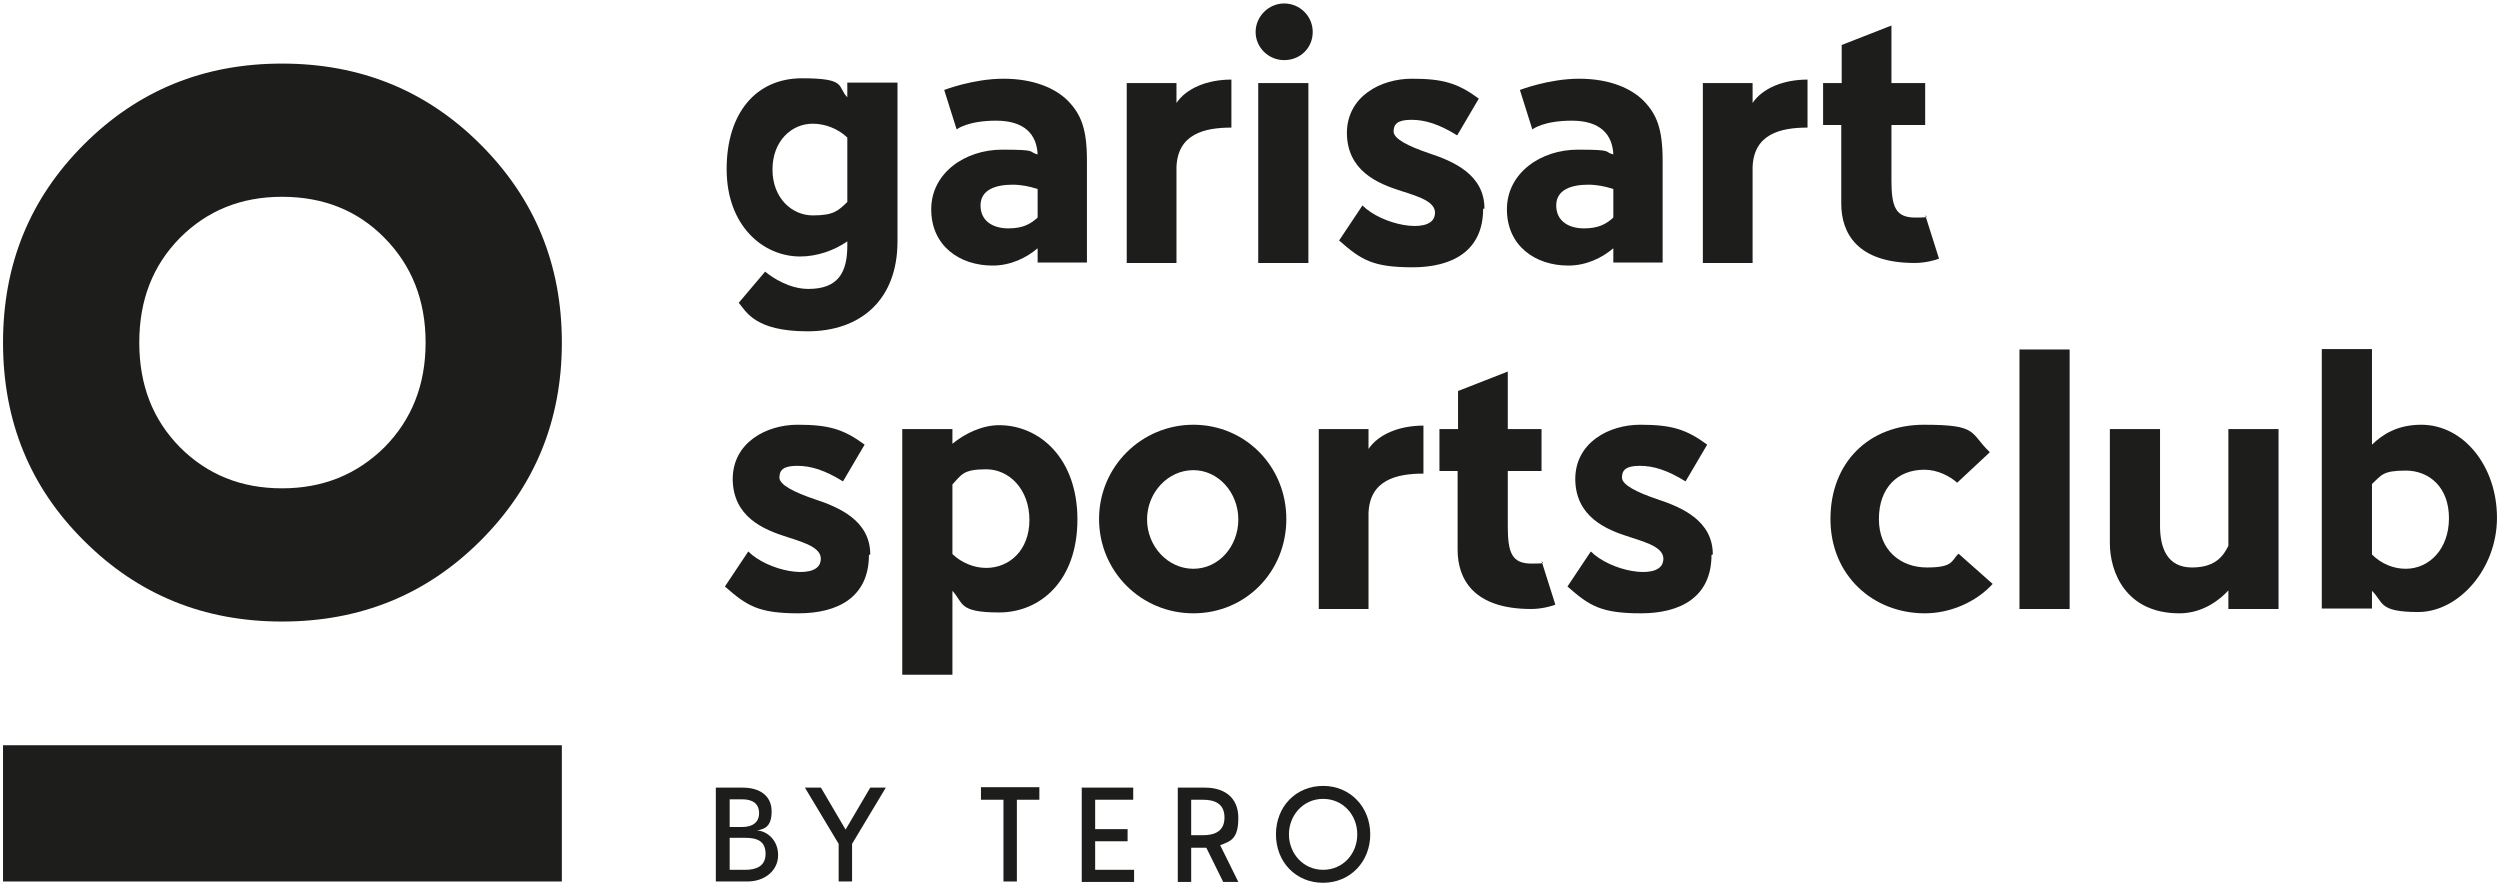
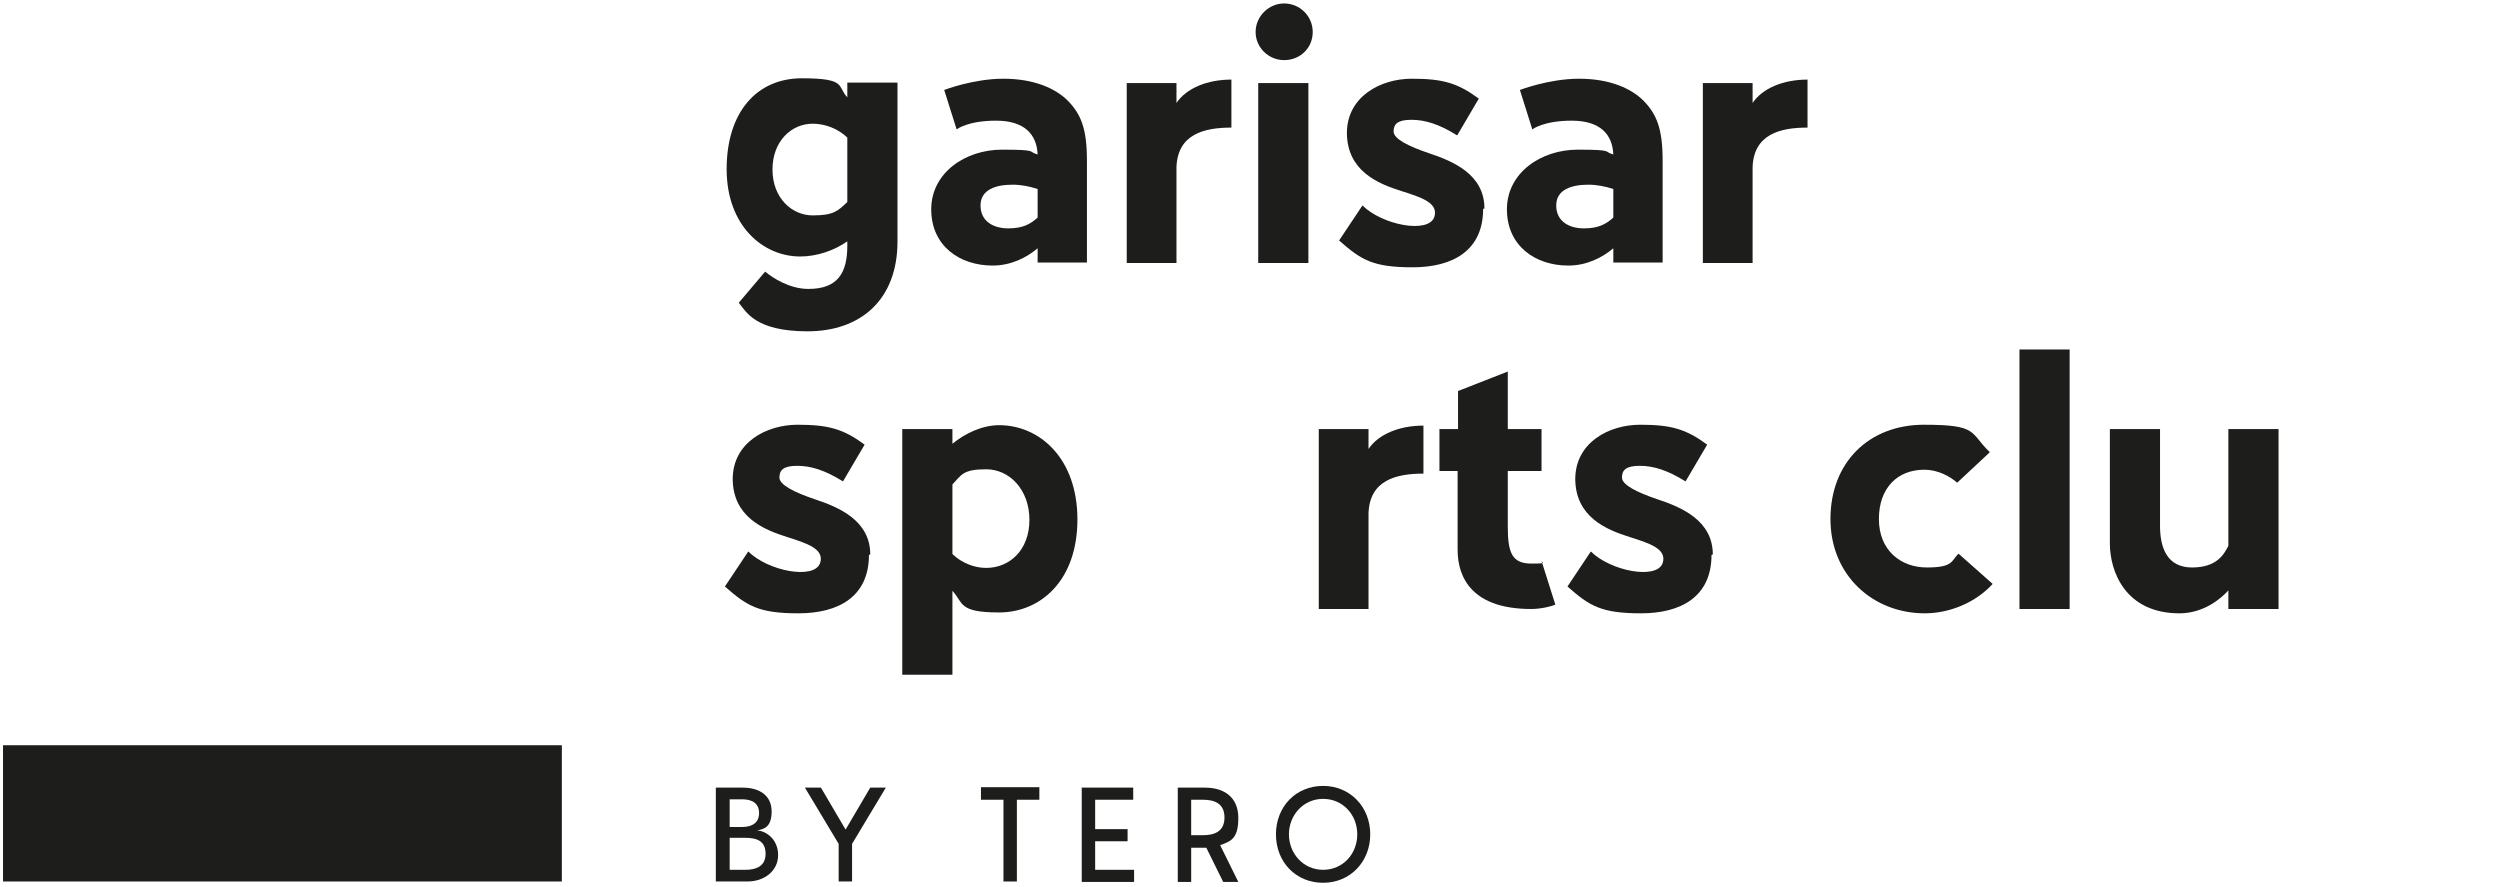
<svg xmlns="http://www.w3.org/2000/svg" id="Calque_1" data-name="Calque 1" version="1.1" viewBox="0 0 578 205">
  <defs>
    <style>
      .cls-1 {
        fill: #1d1d1b;
        stroke-width: 0px;
      }
    </style>
  </defs>
-   <path class="cls-1" d="M41.6,103.4c6.3,6.3,14.1,9.5,23.6,9.5s17.3-3.2,23.7-9.5c6.3-6.4,9.5-14.4,9.5-24.2s-3.2-17.8-9.5-24.2c-6.3-6.4-14.2-9.5-23.7-9.5s-17.3,3.2-23.6,9.5c-6.3,6.4-9.4,14.4-9.4,24.2,0,9.8,3.1,17.8,9.4,24.2M111.1,125c-12.5,12.5-27.8,18.7-45.9,18.7s-33.3-6.2-45.8-18.7C6.9,112.6.7,97.3.7,79.2s6.2-33.3,18.7-45.8c12.5-12.5,27.7-18.7,45.8-18.7s33.4,6.2,45.9,18.7c12.5,12.5,18.8,27.7,18.8,45.8s-6.3,33.3-18.8,45.8" />
  <rect class="cls-1" x=".7" y="172.3" width="129.2" height="31.5" />
  <g>
    <path class="cls-1" d="M165.5,182.1h6.2c4,0,6.7,1.9,6.7,5.5s-1.7,4.1-3.4,4.4c2.2.1,4.9,2.1,4.9,5.7s-3.1,6.1-7.1,6.1h-7.3v-21.7ZM168.7,184.8v6.4h2.9c2.3,0,3.9-1,3.9-3.2s-1.5-3.2-3.9-3.2h-2.9ZM168.7,193.7v7.4h3.6c2.5,0,4.7-.8,4.7-3.7s-1.9-3.7-4.7-3.7h-3.6Z" />
    <path class="cls-1" d="M189.8,182.1l5.7,9.7,5.7-9.7h3.6l-7.8,13v8.7h-3.1v-8.7l-7.8-13h3.6Z" />
    <path class="cls-1" d="M232,184.9h-5.2v-2.9h13.5v2.9h-5.2v18.9h-3.1v-18.9Z" />
    <path class="cls-1" d="M250,182.1h12v2.8h-8.8v6.8h7.5v2.8h-7.5v6.6h9v2.8h-12.1v-21.7Z" />
    <path class="cls-1" d="M272.3,182.1h6.3c4.4,0,7.7,2.2,7.7,7s-1.7,5.4-4.2,6.3l4.2,8.5h-3.5l-3.9-7.9h-3.5v7.9h-3.1v-21.7ZM278.1,193.1c2.6,0,5-.8,5-4.1s-2.4-4.1-5-4.1h-2.7v8.2h2.7Z" />
    <path class="cls-1" d="M295,192.9c0-6.4,4.6-11.2,10.9-11.2s10.9,4.9,10.9,11.2-4.6,11.2-10.9,11.2-10.9-4.8-10.9-11.2ZM313.8,192.9c0-4.5-3.3-8.2-7.9-8.2s-7.9,3.8-7.9,8.2,3.3,8.2,7.9,8.2,7.9-3.7,7.9-8.2Z" />
  </g>
  <g>
    <path class="cls-1" d="M207.5,19.2v36.6c0,13.6-8.6,20.8-20.8,20.8s-14.2-4.6-15.9-6.6l6.1-7.2c1.8,1.5,5.7,4,10,4,6.8,0,9-3.7,9-10v-1c-3,2.1-7,3.5-10.9,3.5-8.6,0-17-7.1-17-20.2s6.9-21,17.4-21,8.1,1.9,10.5,4.4v-3.4h11.6ZM195.9,46.8v-15c-2.2-2.1-5.2-3.2-8-3.2-4.9,0-9.3,4-9.3,10.6s4.5,10.6,9.3,10.6,5.8-1,8-3.1Z" />
    <path class="cls-1" d="M221.2,30l-2.9-9.2s6.7-2.6,13.7-2.6,12,2.2,14.9,5.1c3,3.1,4.4,6.4,4.4,13.8v23.6h-11.4v-3.3c-2.6,2.2-6.2,4-10.4,4-7.7,0-14.2-4.6-14.2-13s7.8-13.8,16.4-13.8,5.8.5,8.2,1.1c-.2-4.6-3-7.8-9.6-7.8s-9.1,2-9.1,2ZM239.9,50.3v-6.6c-1.8-.6-3.8-1-5.8-1-3.8,0-7.4,1.1-7.4,4.8s3,5.3,6.4,5.3,5.2-1,6.9-2.6Z" />
    <path class="cls-1" d="M260.5,19.2h11.5v4.6c2.3-3.4,7.1-5.4,12.7-5.4v11.1c-6.3,0-12.4,1.5-12.7,9.1v22.2h-11.5V19.2Z" />
    <path class="cls-1" d="M296.9,13.9c-3.6,0-6.6-2.9-6.6-6.5s3-6.6,6.6-6.6,6.6,2.9,6.6,6.6-2.9,6.5-6.6,6.5ZM290.9,19.2h11.6v41.6h-11.6V19.2Z" />
    <path class="cls-1" d="M342.9,48.3c0,9.7-7.1,13.5-16.3,13.5s-11.9-1.7-17-6.2l5.4-8.1c4.5,4.5,15.2,6.6,16.6,2.7,1.1-3.3-3.1-4.6-7.5-6-5.8-1.8-12.6-4.8-12.7-13.4,0-8.5,7.8-12.6,15-12.6s10.6,1,15.5,4.6l-5,8.5c-4.2-2.6-7.4-3.6-10.6-3.6s-4.1,1-4.1,2.7,3.4,3.4,8.1,5c5.8,1.9,12.9,5,12.9,12.8Z" />
    <path class="cls-1" d="M354.3,30l-2.9-9.2s6.7-2.6,13.7-2.6,12,2.2,14.9,5.1c3,3.1,4.4,6.4,4.4,13.8v23.6h-11.4v-3.3c-2.6,2.2-6.2,4-10.4,4-7.7,0-14.2-4.6-14.2-13s7.8-13.8,16.4-13.8,5.8.5,8.2,1.1c-.2-4.6-3-7.8-9.6-7.8s-9.1,2-9.1,2ZM373,50.3v-6.6c-1.8-.6-3.8-1-5.8-1-3.8,0-7.4,1.1-7.4,4.8s3,5.3,6.4,5.3,5.2-1,6.9-2.6Z" />
    <path class="cls-1" d="M393.7,19.2h11.5v4.6c2.3-3.4,7.1-5.4,12.7-5.4v11.1c-6.3,0-12.4,1.5-12.7,9.1v22.2h-11.5V19.2Z" />
-     <path class="cls-1" d="M421.6,19.2h4.2v-8.8l11.5-4.5v13.3h7.8v9.7h-7.8v12.8c0,6.2,1,8.6,5.5,8.6s1.8-.3,2.3-.6l3.2,10.1c-.7.3-3.1,1-5.6,1-13.3,0-17-6.9-17-13.7v-18.2h-4.2v-9.7Z" />
    <path class="cls-1" d="M200.9,128.3c0,9.7-7.1,13.5-16.3,13.5s-11.9-1.7-17-6.2l5.4-8.1c4.5,4.5,15.2,6.6,16.6,2.7,1.1-3.3-3.1-4.6-7.5-6-5.8-1.8-12.6-4.8-12.7-13.4,0-8.5,7.8-12.6,15-12.6s10.6,1,15.5,4.6l-5,8.5c-4.2-2.6-7.4-3.6-10.6-3.6s-4.1,1-4.1,2.7,3.4,3.4,8.1,5c5.8,1.9,12.9,5,12.9,12.8Z" />
    <path class="cls-1" d="M220.2,102.6c2.9-2.4,6.9-4.3,10.8-4.3,9.3,0,18.1,7.6,18.1,21.8s-8.6,21.5-18.1,21.5-8.2-2.2-10.8-5v19.4h-11.6v-56.8h11.6v3.4ZM220.2,112v16.1c2.2,2.1,5.1,3.2,7.8,3.2,5.4,0,10-4.1,10-11.1s-4.6-11.7-10-11.7-5.7,1.3-7.8,3.5Z" />
-     <path class="cls-1" d="M275.9,141.8c-12.1,0-21.8-9.7-21.8-21.8s9.8-21.8,21.8-21.8,21.5,9.6,21.5,21.8-9.4,21.8-21.5,21.8ZM275.9,108.7c-5.9,0-10.7,5.2-10.7,11.4s4.8,11.4,10.7,11.4,10.4-5.2,10.4-11.4-4.6-11.4-10.4-11.4Z" />
    <path class="cls-1" d="M304.9,99.2h11.5v4.6c2.3-3.4,7.1-5.4,12.7-5.4v11.1c-6.3,0-12.4,1.5-12.7,9.1v22.2h-11.5v-41.6Z" />
    <path class="cls-1" d="M332.9,99.2h4.2v-8.8l11.5-4.5v13.3h7.8v9.7h-7.8v12.8c0,6.2,1,8.6,5.5,8.6s1.8-.3,2.3-.6l3.2,10.1c-.7.3-3.1,1-5.6,1-13.3,0-17-6.9-17-13.7v-18.2h-4.2v-9.7Z" />
    <path class="cls-1" d="M395.7,128.3c0,9.7-7.1,13.5-16.3,13.5s-11.9-1.7-17-6.2l5.4-8.1c4.5,4.5,15.2,6.6,16.6,2.7,1.1-3.3-3.1-4.6-7.5-6-5.8-1.8-12.6-4.8-12.7-13.4,0-8.5,7.8-12.6,15-12.6s10.6,1,15.5,4.6l-5,8.5c-4.2-2.6-7.4-3.6-10.6-3.6s-4.1,1-4.1,2.7,3.4,3.4,8.1,5c5.8,1.9,12.9,5,12.9,12.8Z" />
    <path class="cls-1" d="M460,104.6l-7.5,7c-1.7-1.5-4.5-3-7.6-3-6.2,0-10.5,4.2-10.5,11.4s5,11.2,11.1,11.2,5.6-1.5,7.3-3.2l7.9,7c-3.8,4.2-9.8,6.8-15.7,6.8-11.9,0-21.8-8.7-21.8-21.8s8.9-21.8,21.6-21.8,10.5,1.8,15.2,6.3Z" />
    <path class="cls-1" d="M478.5,140.8h-11.6v-60h11.6v60Z" />
    <path class="cls-1" d="M487.8,99.2h11.6v22.4c0,5,1.6,9.6,7.4,9.6s7.4-3.1,8.4-5v-27h11.6v41.6h-11.6v-4.3c-1.8,2-5.8,5.3-11.3,5.3-12.4,0-16.1-9.5-16.1-16.2v-26.4Z" />
-     <path class="cls-1" d="M548.4,102.8c2.5-2.4,5.9-4.6,11.4-4.6,9.8,0,17.5,9.6,17.5,21.5s-8.9,21.8-18.2,21.8-8-2.3-10.7-4.9v4.1h-11.6v-60h11.6v22ZM548.4,111.9v16.3c2.2,2.2,5,3.3,7.8,3.3,5.4,0,10-4.5,10-11.7s-4.6-11-10-11-5.6,1.1-7.8,3.1Z" />
  </g>
</svg>